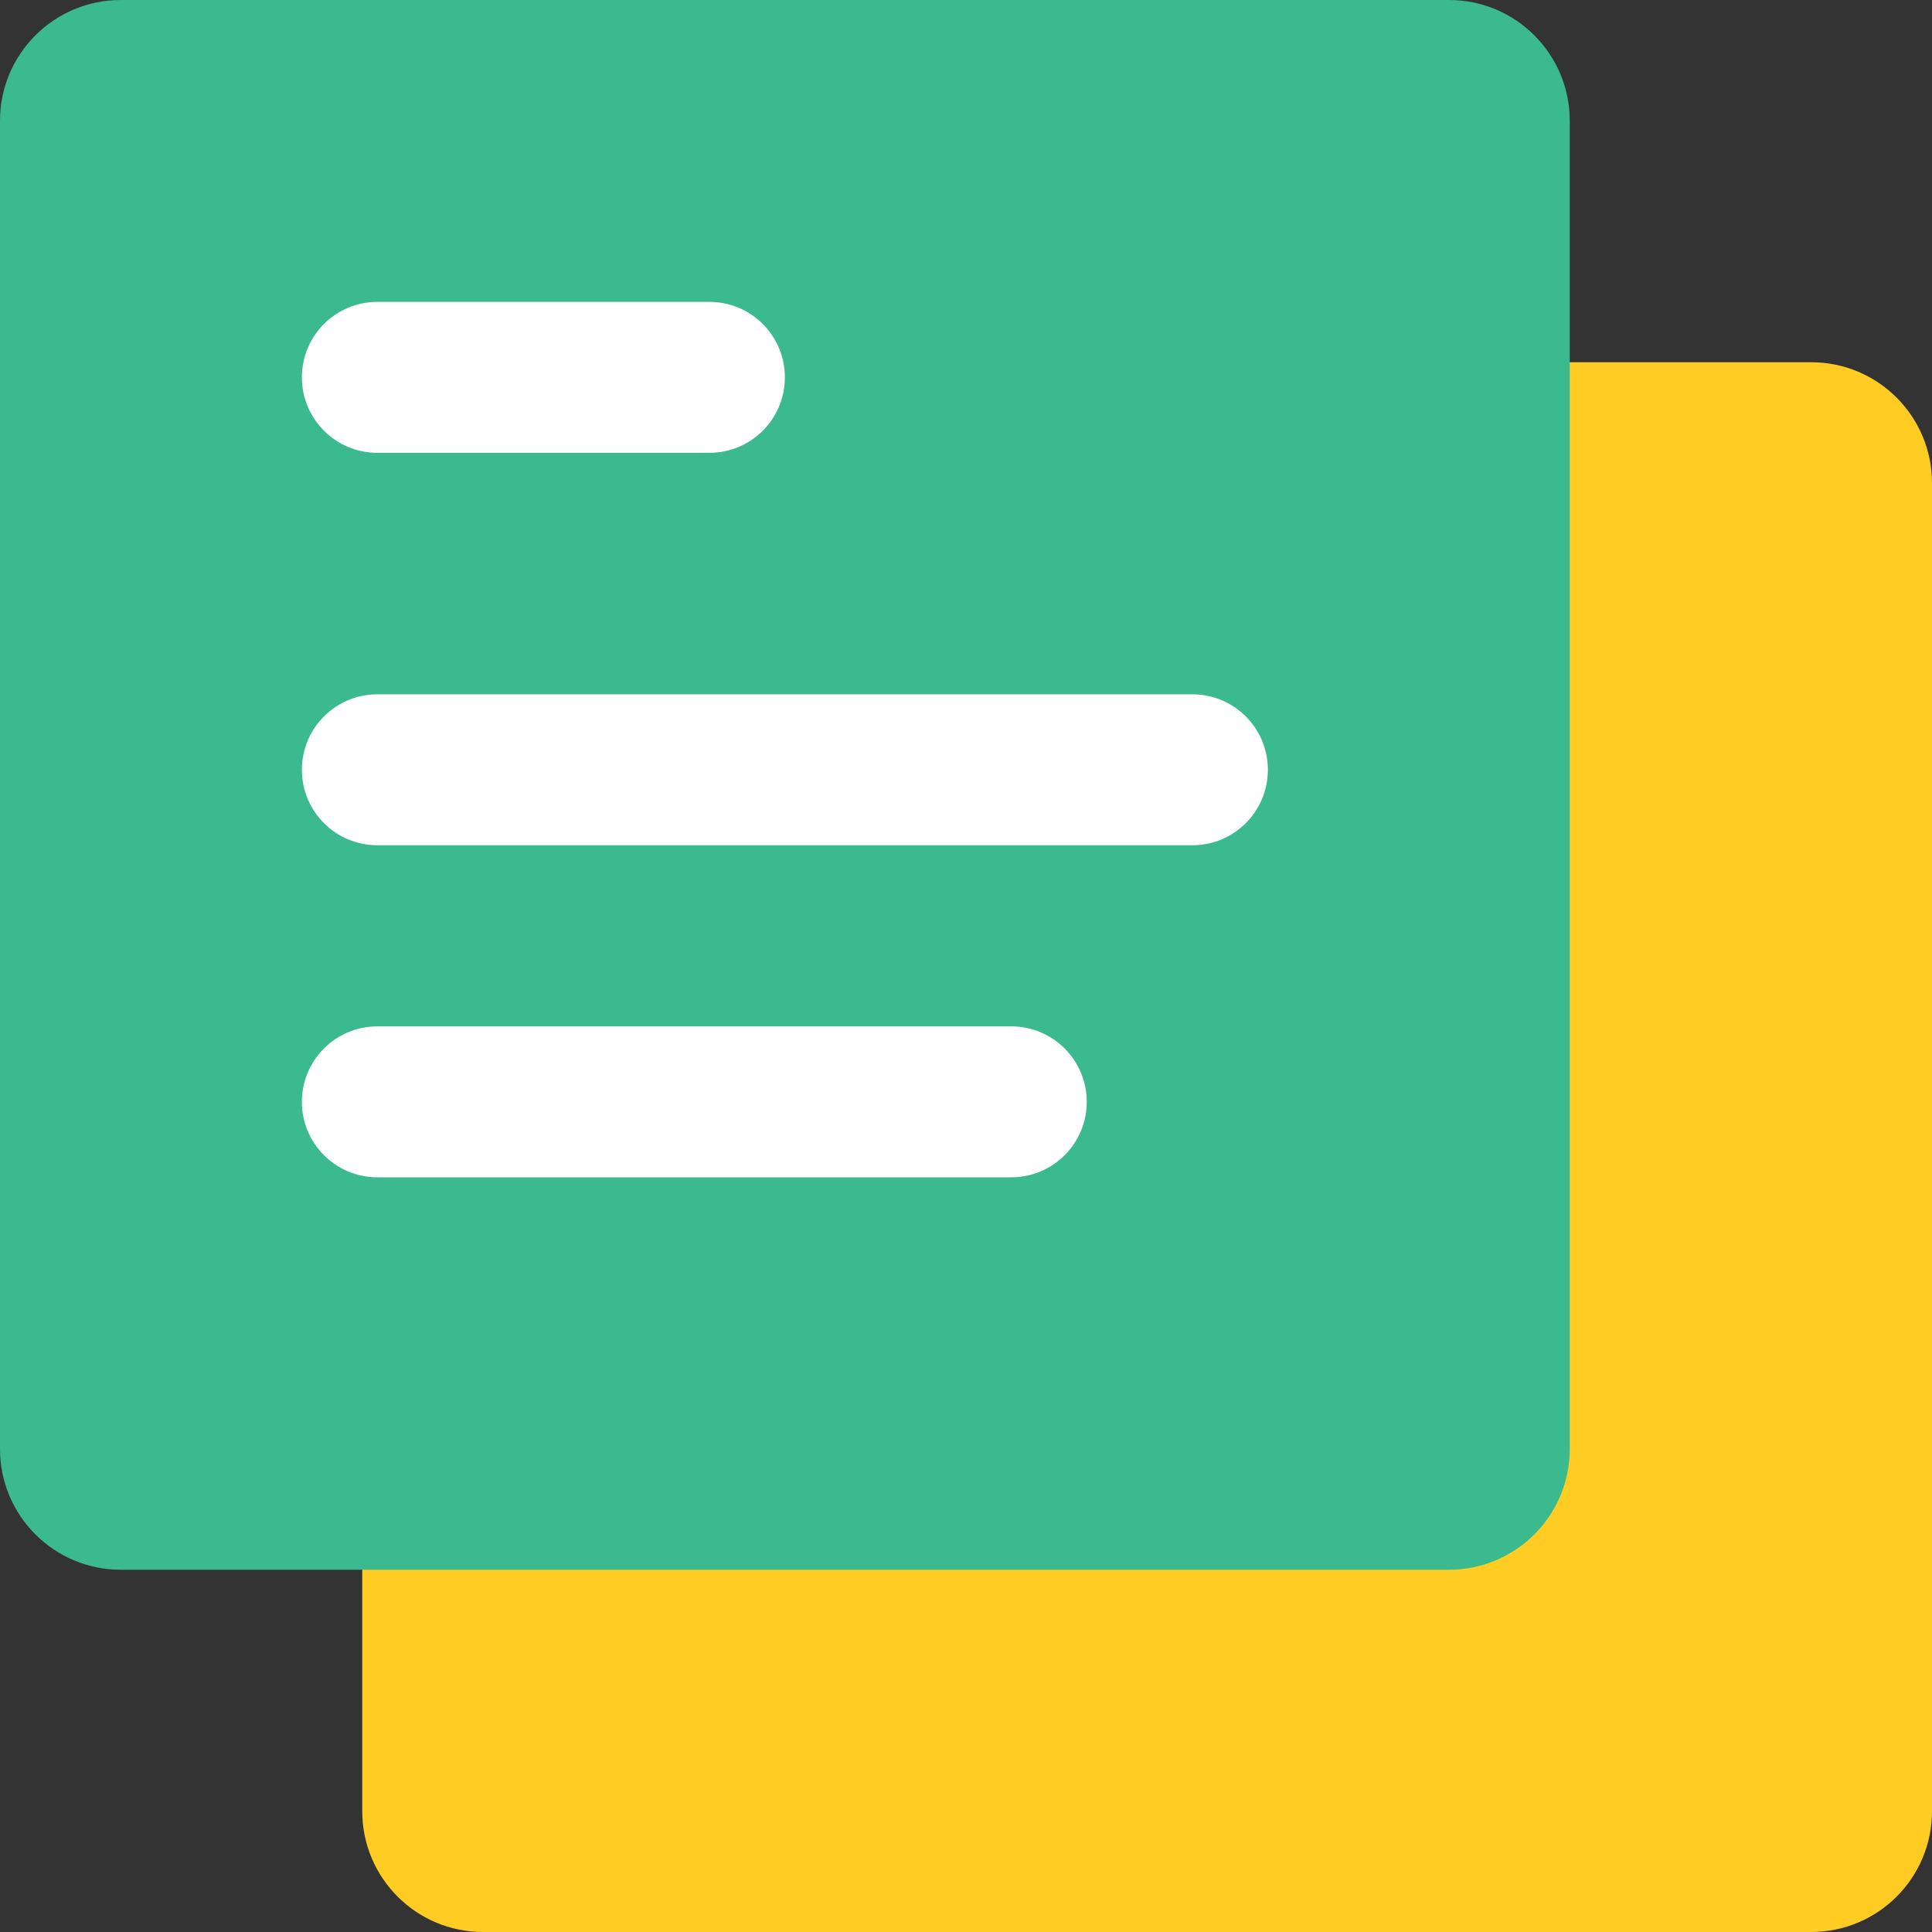
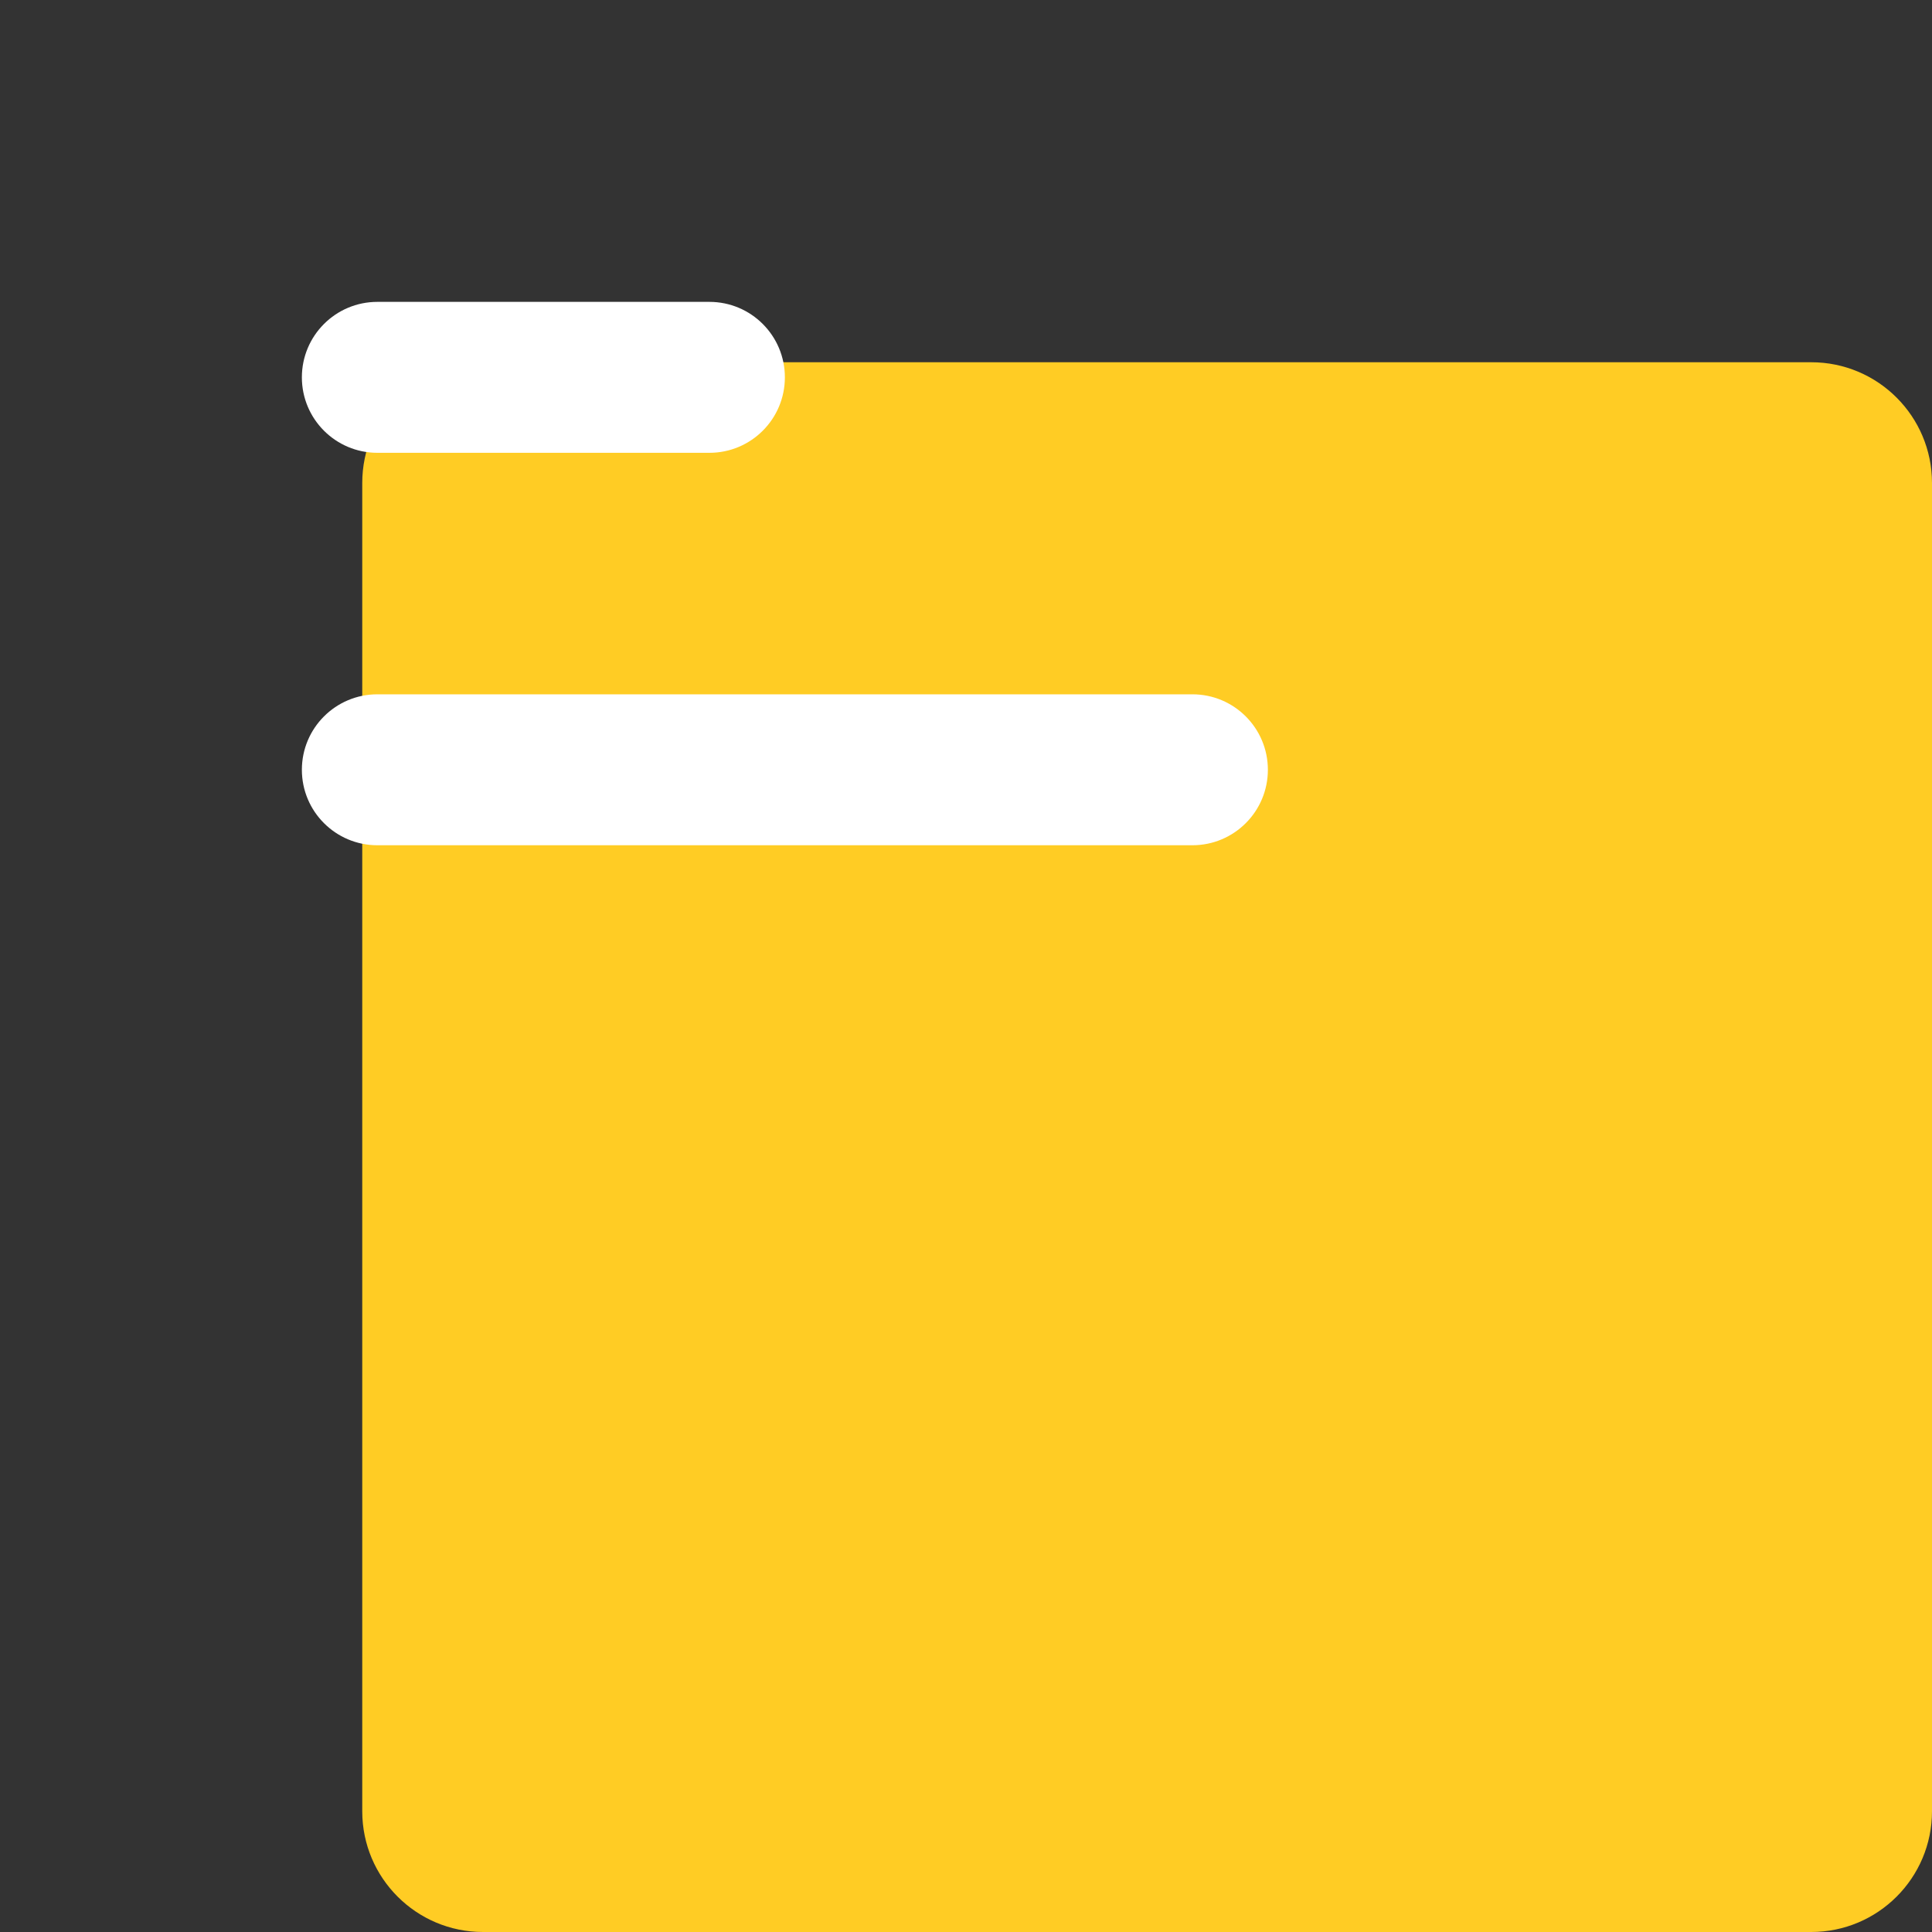
<svg xmlns="http://www.w3.org/2000/svg" width="64" height="64" viewBox="0 0 64 64" fill="none">
  <rect x="0" y="0" width="64" height="64" fill="#333333" stroke="none" />
  <path d="M12 16C12 13.791 13.791 12 16 12H60C62.209 12 64 13.791 64 16V60C64 62.209 62.209 64 60 64H16C13.791 64 12 62.209 12 60V16Z" fill="#FFCC24" />
-   <path d="M0 4C0 1.791 1.791 0 4 0H48C50.209 0 52 1.791 52 4V48C52 50.209 50.209 52 48 52H4C1.791 52 0 50.209 0 48V4Z" fill="#3BB98F" />
  <path d="M10 12.5C10 13.881 11.119 15 12.5 15L23.5 15C24.881 15 26 13.881 26 12.5C26 11.119 24.881 10 23.5 10L12.5 10C11.119 10 10 11.119 10 12.5Z" fill="white" />
  <path d="M10 25.5C10 26.881 11.119 28 12.5 28L39.5 28C40.881 28 42 26.881 42 25.5C42 24.119 40.881 23 39.5 23L12.5 23C11.119 23 10 24.119 10 25.5Z" fill="white" />
-   <path d="M10 36.5C10 37.881 11.119 39 12.5 39L33.5 39C34.881 39 36 37.881 36 36.5C36 35.119 34.881 34 33.5 34H12.5C11.119 34 10 35.119 10 36.5Z" fill="white" />
</svg>